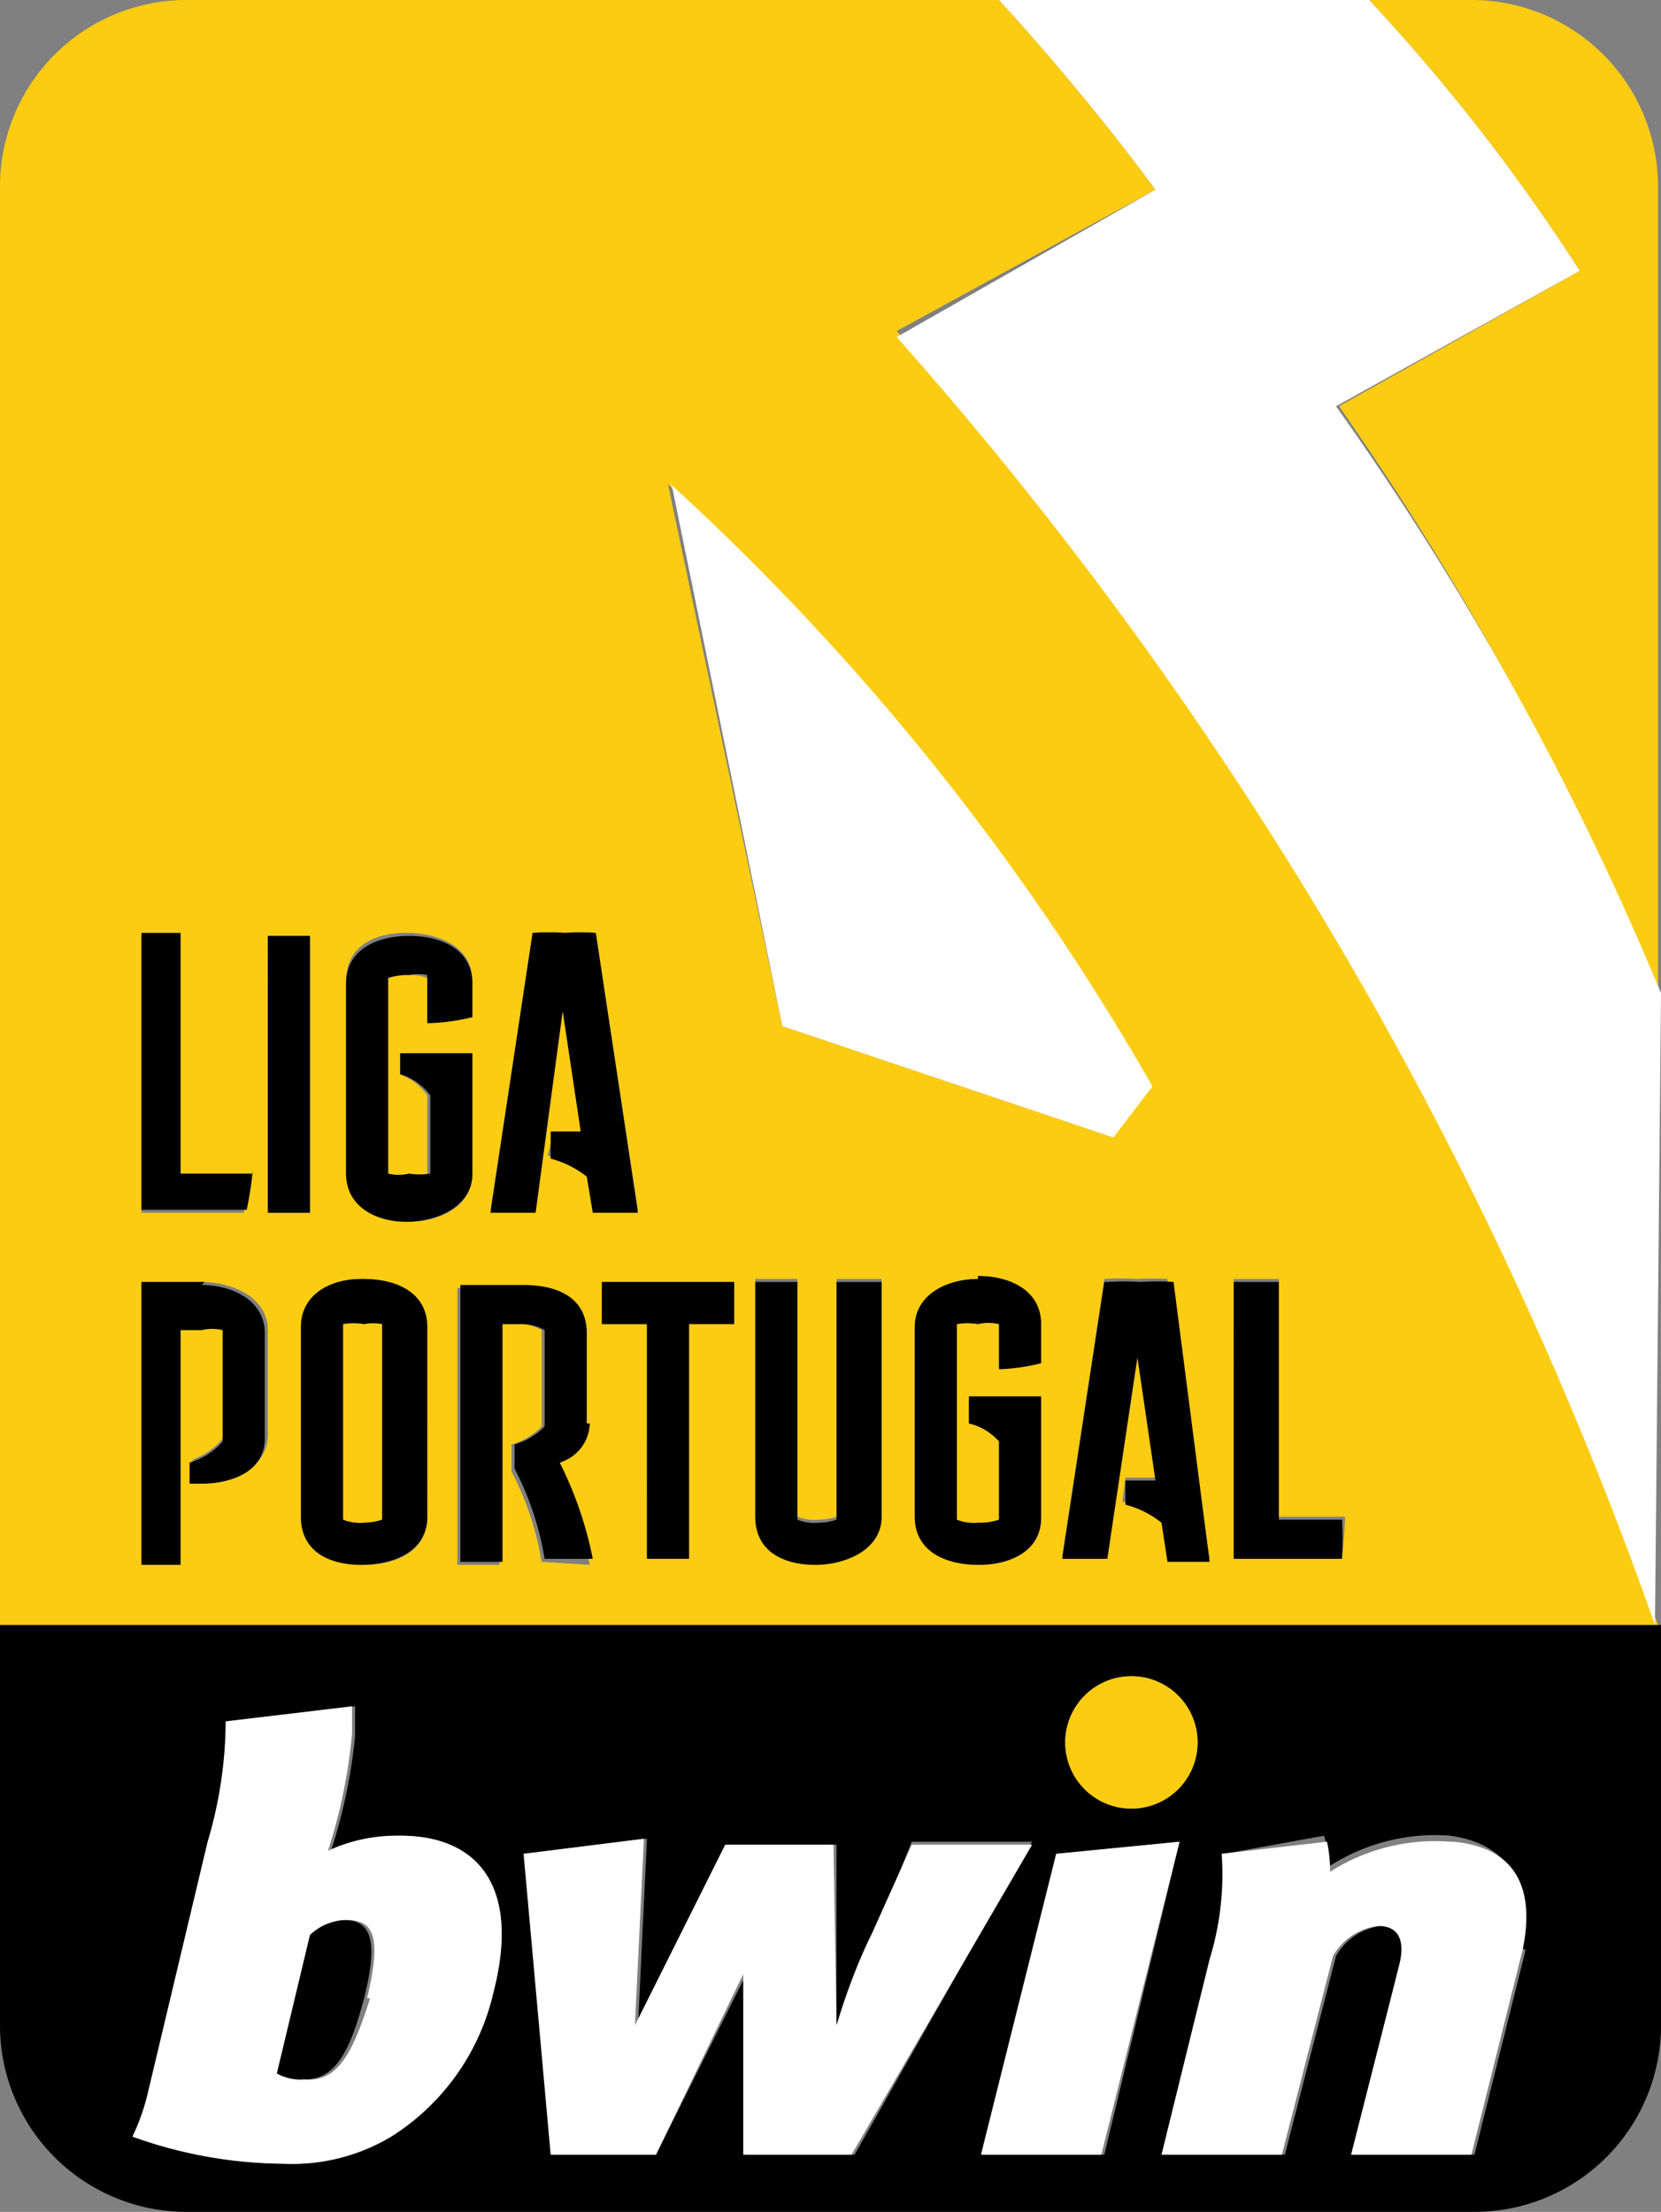
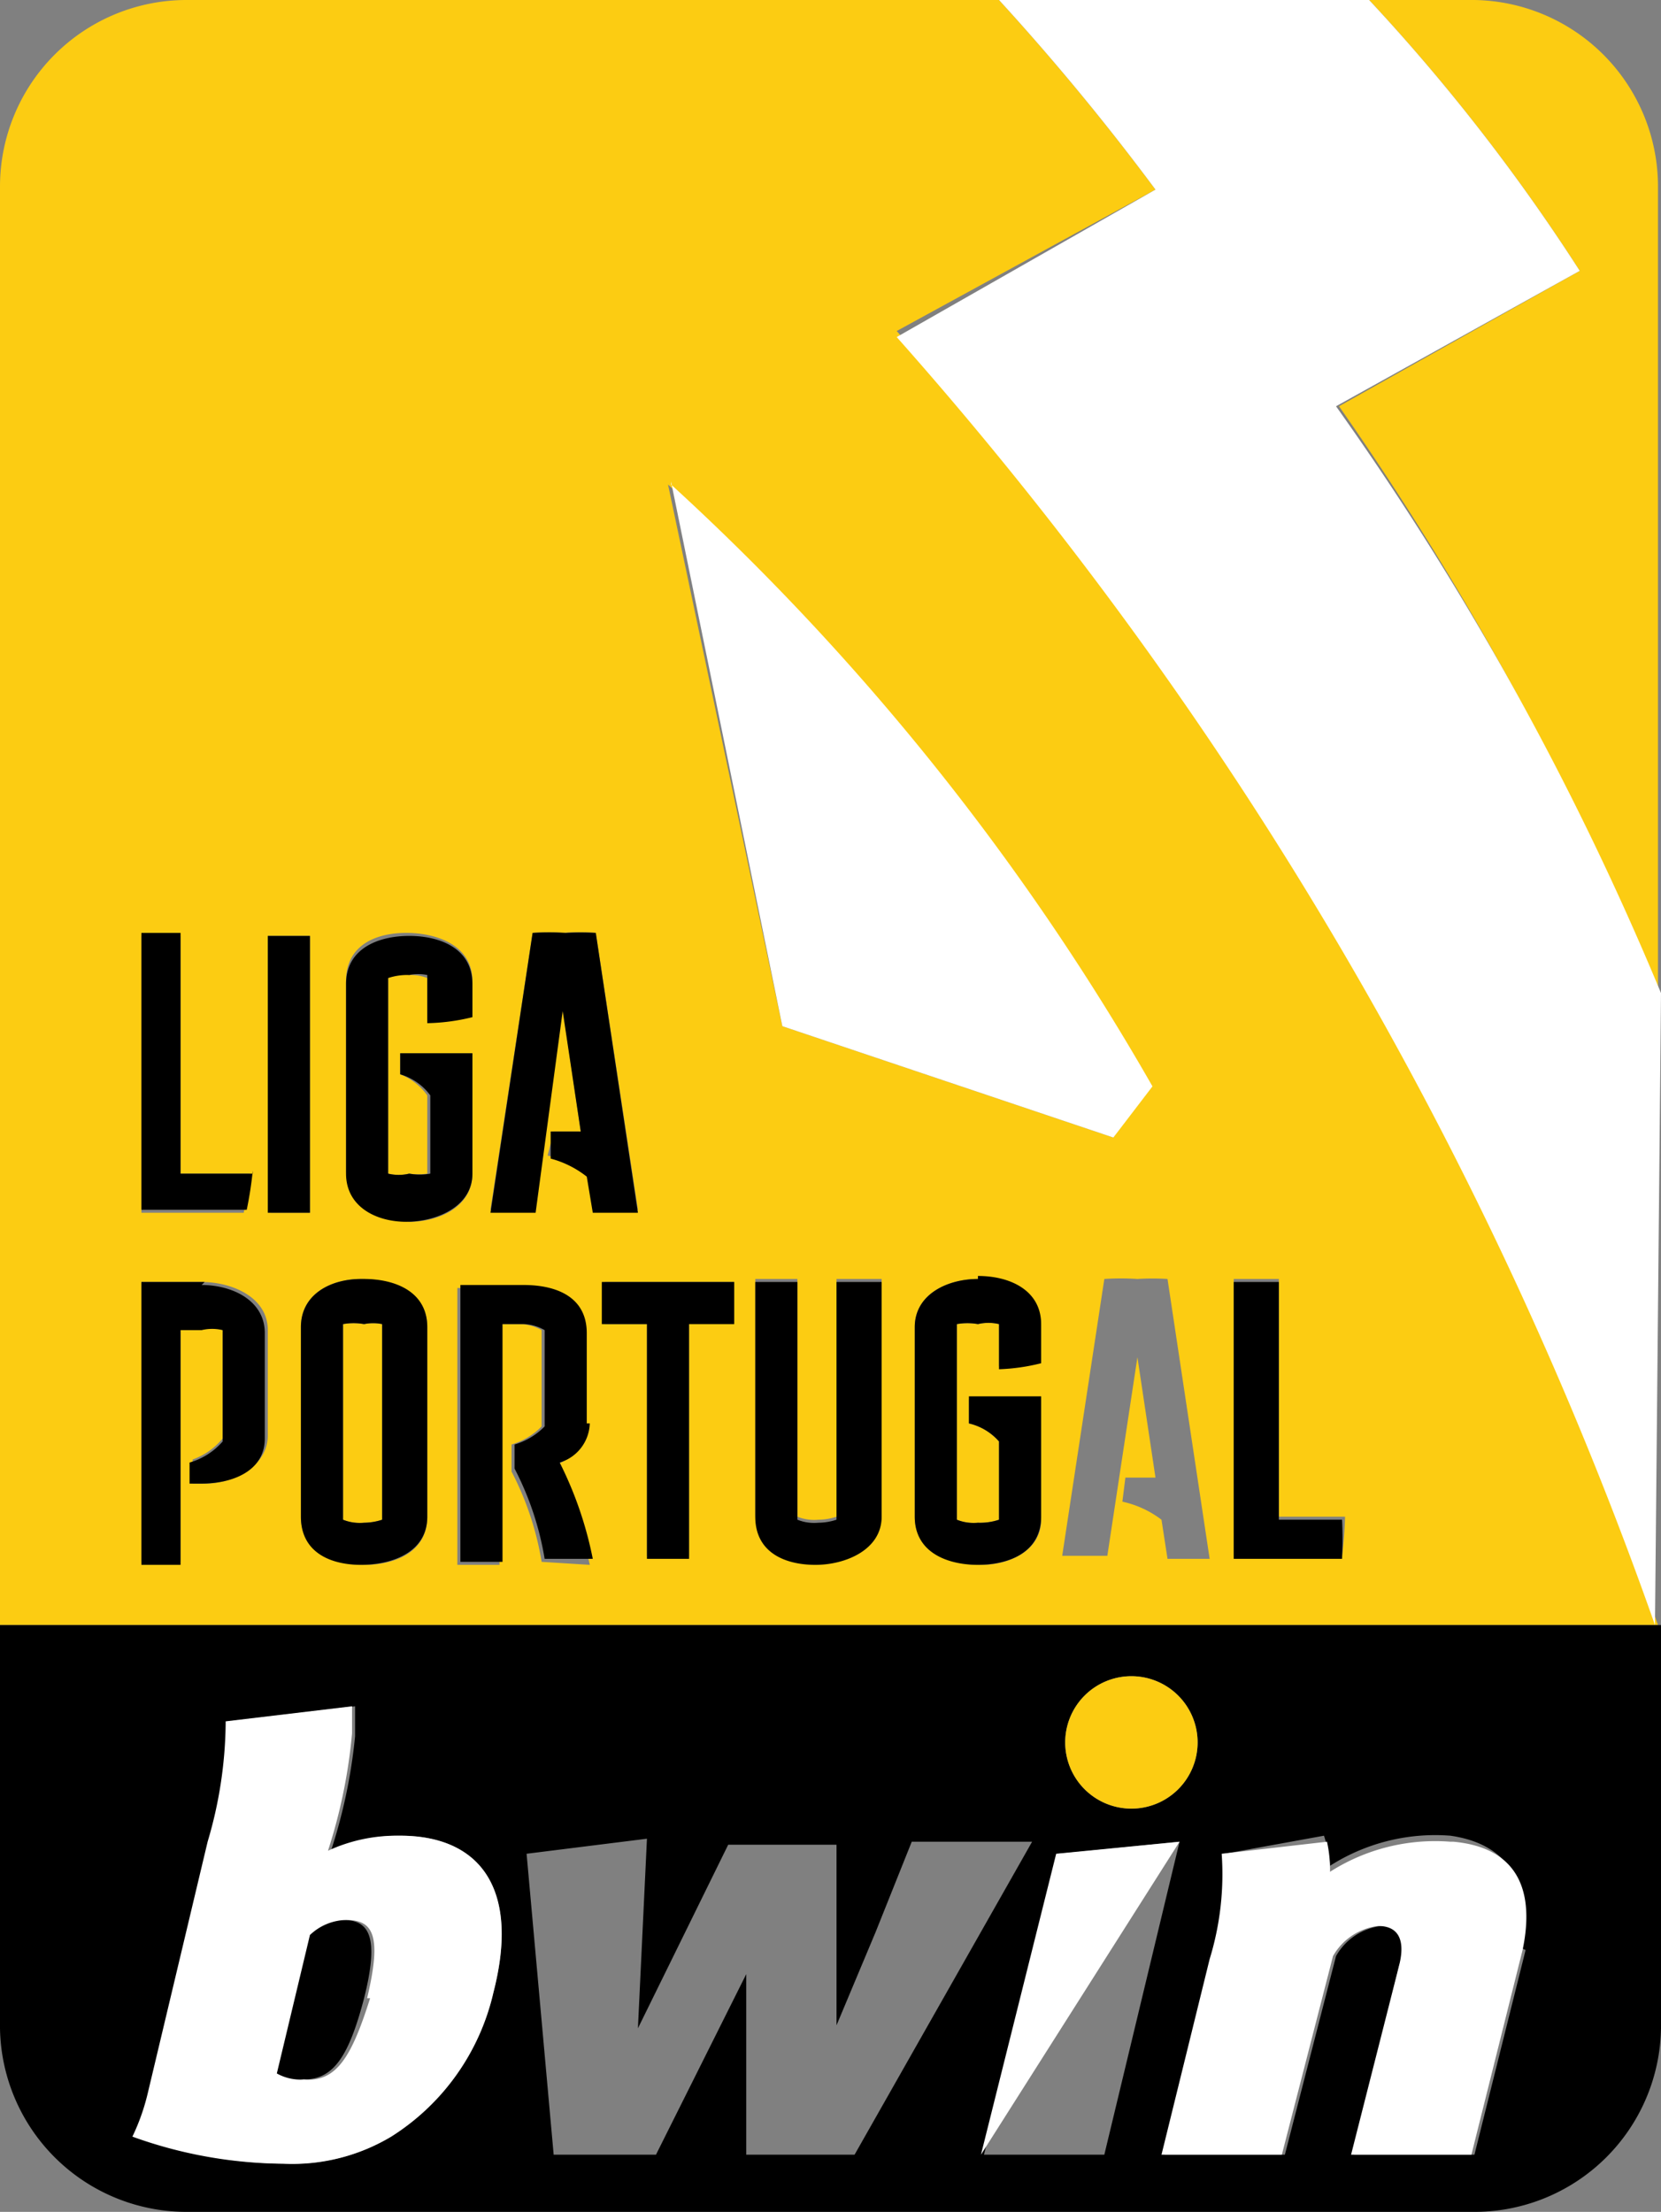
<svg xmlns="http://www.w3.org/2000/svg" width="55.2" height="73.5">
  <rect width="100%" height="100%" fill="#808080" stroke="none" />
  <defs>
    <clipPath id="a">
      <path fill="none" d="M0 0h55.2v73.5H0z" data-name="Rectangle 360" />
    </clipPath>
  </defs>
  <g clip-path="url(#a)" data-name="Group 1550">
    <path fill="#fccc12" d="M38.4 6.3A80 80 0 0 0 33.2 0h12.3a63.6 63.6 0 0 1 7 9l-8 4.5A99.3 99.3 0 0 1 55.1 33V6.2A6.2 6.2 0 0 0 49 0H6.2A6.2 6.2 0 0 0 0 6.2V54h55.1a129 129 0 0 0-25.3-43ZM4.7 31.1H6V39h2.3a12.4 12.4 0 0 1-.2 1.3H4.7Zm4.2 16.6c0 1-1.1 1.6-2.1 1.6h-.4v-.8a2.3 2.3 0 0 0 1-.7v-3.6a1.5 1.5 0 0 0-.6-.1H6v7.8H4.7v-9.3h2c1 0 2.2.5 2.2 1.6Zm0-16.6h1.4v9.2H9Zm5.3 19.3c0 1.2-1.1 1.6-2.1 1.6s-2.1-.4-2.1-1.6v-6.3c0-1.1 1-1.6 2-1.6s2.2.4 2.2 1.6Zm-.6-10c-1 0-2.1-.4-2.1-1.5v-6.3c0-1.2 1-1.6 2-1.6s2.2.4 2.2 1.6v1.1a6.7 6.7 0 0 1-1.5.2v-1.4a1.5 1.5 0 0 0-.6-.1 2 2 0 0 0-.7 0V39a1.5 1.5 0 0 0 .7 0 2 2 0 0 0 .6 0v-2.6a2 2 0 0 0-.9-.7V35h2.4v4c0 1.1-1.1 1.6-2.1 1.6M18 51.9a10 10 0 0 0-1-3V48a2.3 2.3 0 0 0 1-.6v-3.2a1.5 1.5 0 0 0-.7-.2h-.7v8h-1.4v-9.2h2.1c1 0 2.1.4 2.1 1.5v3a1.4 1.4 0 0 1-1 1.4 12.5 12.5 0 0 1 1.2 3.3ZM19.5 39a3.3 3.3 0 0 0-1.3-.6l.2-.8h.9l-.6-4.1-1 6.7h-1.4l1.4-9.2a8.3 8.3 0 0 1 1 0 8 8 0 0 1 1.1 0l1.4 9.2h-1.5Zm4.9 4.9h-1.5v7.8h-1.4V44h-1.4v-1.4h4.3Zm4.9 6.4c0 1.1-1.1 1.6-2.1 1.6s-2.1-.4-2.1-1.6v-7.8h1.4v7.9a1.5 1.5 0 0 0 .7.1 2 2 0 0 0 .6-.1v-7.9h1.5Zm5.3-5.1a6.6 6.6 0 0 1-1.4.2V44a1.5 1.5 0 0 0-.7 0 2 2 0 0 0-.7 0v6.5a1.5 1.5 0 0 0 .7.1 2 2 0 0 0 .7-.1v-2.6a1.9 1.9 0 0 0-1-.6v-.8h2.4v4c0 1-1 1.5-2 1.5s-2.2-.4-2.2-1.6v-6.3c0-1.1 1.1-1.6 2.1-1.6s2.1.4 2.1 1.6Zm6.4-2.7h1.5v7.9h2.2a12.5 12.5 0 0 1-.1 1.3H41Zm-.8 9.3h-1.4l-.2-1.3a3.3 3.3 0 0 0-1.3-.6l.1-.8h1l-.6-4-1 6.6h-1.5l1.4-9.2a8.4 8.4 0 0 1 1.1 0 8 8 0 0 1 1 0Zm-2-15.8L37 37.8l-11-3.7-3.8-18a82.6 82.6 0 0 1 16 20" data-name="Path 619" />
    <path fill="#fccc12" d="M11.4 44v6.5a1.5 1.5 0 0 0 .7.1 2 2 0 0 0 .6-.1V44a1.5 1.5 0 0 0-.6 0 2 2 0 0 0-.7 0" data-name="Path 620" />
    <path d="M11.4 63.8a1.8 1.8 0 0 0-1.2.5l-1.1 4.6a1.6 1.6 0 0 0 1 .2c1 0 1.5-.8 2-2.7.5-2 .2-2.6-.7-2.6" data-name="Path 621" />
    <path d="M55.1 54H0v13.4a6.2 6.2 0 0 0 6.2 6.1H49a6.2 6.2 0 0 0 6.2-6.1V54Zm-17.5 1.7a2.2 2.2 0 1 1-2.2 2.2 2.2 2.2 0 0 1 2.2-2.2M13 71a6.4 6.4 0 0 1-3.4.9 15 15 0 0 1-5.1-.9 7.1 7.1 0 0 0 .5-1.4l2-8.4a14.2 14.2 0 0 0 .6-4l4.2-.5v1a17.8 17.8 0 0 1-.8 3.8 5.4 5.4 0 0 1 2.3-.5c2.6 0 4 1.7 3.1 5.2A7.7 7.7 0 0 1 13 71m11.8.6v-6l-3 6h-3.4l-.9-10 4-.5-.3 6.3 3-6.1h3.6v6l1.3-3.1 1.2-3h4l-5.9 10.4Zm10.4-10 4-.4-2.5 10.4h-4Zm15.5 3.2L49 71.6h-4l1.5-6.3c.3-.8 0-1.3-.6-1.3a2 2 0 0 0-1.5 1l-1.7 6.6h-4l1.6-6.5a9.6 9.6 0 0 0 .4-3.5L44 61a4.3 4.3 0 0 1 .2 1 6.5 6.5 0 0 1 4-1c2.1.3 2.7 1.8 2.3 3.7" data-name="Path 622" />
    <path d="M8.4 39H6v-8H4.7v9.2h3.5a12.4 12.4 0 0 0 .2-1.3" data-name="Path 623" />
-     <path d="m36.7 42.6-1.4 9.2h1.5l1-6.7.6 4.1h-1v.8a3.2 3.2 0 0 1 1.2.6l.2 1.3h1.4L39 42.6a8 8 0 0 0-1.1 0 8.4 8.4 0 0 0-1.1 0" data-name="Path 624" />
    <path d="M20 44h1.5v7.8h1.4V44h1.5v-1.4H20Z" data-name="Path 625" />
    <path d="M27.8 50.5a2 2 0 0 1-.6.1 1.5 1.5 0 0 1-.7-.1v-7.9h-1.4v7.8c0 1.2 1 1.6 2 1.6s2.2-.5 2.2-1.6v-7.8h-1.5Z" data-name="Path 626" />
    <path d="M19.8 31a8 8 0 0 0-1 0 8.3 8.3 0 0 0-1.1 0l-1.4 9.3h1.5l.9-6.7.6 4h-1v.9a3.3 3.3 0 0 1 1.2.6l.2 1.2h1.5Z" data-name="Path 627" />
    <path d="M32.5 42.5c-1 0-2.1.5-2.1 1.6v6.3c0 1.2 1.1 1.6 2.1 1.6s2.1-.4 2.1-1.6v-4h-2.4v.9a1.9 1.9 0 0 1 1 .6v2.6a2 2 0 0 1-.7.1 1.5 1.5 0 0 1-.7-.1V44a2 2 0 0 1 .7 0 1.5 1.5 0 0 1 .7 0v1.5a6.6 6.6 0 0 0 1.4-.2V44c0-1.1-1-1.6-2.1-1.6" data-name="Path 628" />
    <path d="M19.5 47.3v-3c0-1.2-1-1.6-2.1-1.6h-2.1v9.2h1.4V44h.7a1.5 1.5 0 0 1 .7.2v3.2a2.3 2.3 0 0 1-1 .6v.8a10 10 0 0 1 1 3h1.6a12.5 12.5 0 0 0-1.1-3.2 1.4 1.4 0 0 0 1-1.3" data-name="Path 629" />
    <path d="M44.7 50.5h-2.2v-7.9H41v9.2h3.6a12.5 12.5 0 0 0 0-1.3" data-name="Path 630" />
    <path d="M12 42.5c-1 0-2 .5-2 1.6v6.3c0 1.2 1 1.6 2 1.6s2.2-.4 2.2-1.6v-6.3c0-1.2-1.1-1.6-2.1-1.6m.6 8a2 2 0 0 1-.6.1 1.5 1.5 0 0 1-.7-.1V44a2 2 0 0 1 .7 0 1.5 1.5 0 0 1 .6 0Z" data-name="Path 631" />
    <path d="M6.8 42.6H4.7V52H6v-7.8h.7a1.5 1.5 0 0 1 .7 0v3.7a2.3 2.3 0 0 1-1.1.7v.7h.4c1 0 2.1-.4 2.1-1.5v-3.5c0-1.1-1.1-1.6-2.1-1.6" data-name="Path 632" />
    <path d="M8.9 31.1h1.4v9.2H8.9z" data-name="Rectangle 359" />
    <path d="M15.7 35h-2.4v.7a1.9 1.9 0 0 1 1 .7V39a2 2 0 0 1-.7 0 1.5 1.5 0 0 1-.7 0v-6.5a2 2 0 0 1 .7-.1 1.5 1.5 0 0 1 .6 0V34a6.7 6.7 0 0 0 1.5-.2v-1.1c0-1.2-1.1-1.6-2.1-1.6s-2.1.4-2.1 1.6V39c0 1.1 1 1.6 2 1.6s2.2-.5 2.2-1.6Z" data-name="Path 633" />
    <path fill="#fff" d="M55.2 33a99.3 99.3 0 0 0-10.8-19.5L52.5 9a63.6 63.6 0 0 0-7-9H33.2a80.1 80.1 0 0 1 5.2 6.3l-8.6 4.9A129 129 0 0 1 55 54Z" data-name="Path 634" />
    <path fill="#fff" d="M22.3 16 26 34.1l11 3.7 1.3-1.7a82.6 82.6 0 0 0-16-20" data-name="Path 635" />
    <path fill="#fff" d="M48.2 61.2a6.5 6.5 0 0 0-4 1 4.3 4.3 0 0 0-.1-1l-3.5.4a9.6 9.6 0 0 1-.4 3.5l-1.6 6.5h4l1.7-6.6a2 2 0 0 1 1.5-1c.7 0 .9.5.7 1.3l-1.6 6.3h4l1.7-6.8c.4-1.9-.1-3.4-2.3-3.6" data-name="Path 636" />
-     <path fill="#fff" d="M30.3 61.3 29 64.2c-.5 1-.9 2.1-1.2 3.1l-.1-6h-3.6l-3 6 .3-6.2-4 .5.9 10h3.5l2.9-6v6h3.6l6-10.3Z" data-name="Path 637" />
-     <path fill="#fff" d="m39.2 61.2-4.1.4-2.5 10h4Z" data-name="Path 638" />
+     <path fill="#fff" d="m39.2 61.2-4.1.4-2.5 10Z" data-name="Path 638" />
    <path fill="#fff" d="M13.2 61a5.4 5.4 0 0 0-2.3.5 17.8 17.8 0 0 0 .8-3.9v-.9l-4.2.5a14.2 14.2 0 0 1-.6 4l-2 8.4a7.1 7.1 0 0 1-.5 1.4 15 15 0 0 0 5 .9A6.4 6.4 0 0 0 13 71a7.7 7.7 0 0 0 3.4-4.8c.9-3.5-.5-5.2-3.1-5.2m-1 5.4c-.6 1.9-1.1 2.8-2.2 2.7a1.6 1.6 0 0 1-.9-.2l1.1-4.6a1.8 1.8 0 0 1 1.2-.5c.9 0 1.2.5.7 2.6" data-name="Path 639" />
    <path fill="#fccc12" d="M37.6 60.1a2.2 2.2 0 1 0-2.2-2.2 2.2 2.2 0 0 0 2.2 2.2" data-name="Path 640" />
  </g>
</svg>